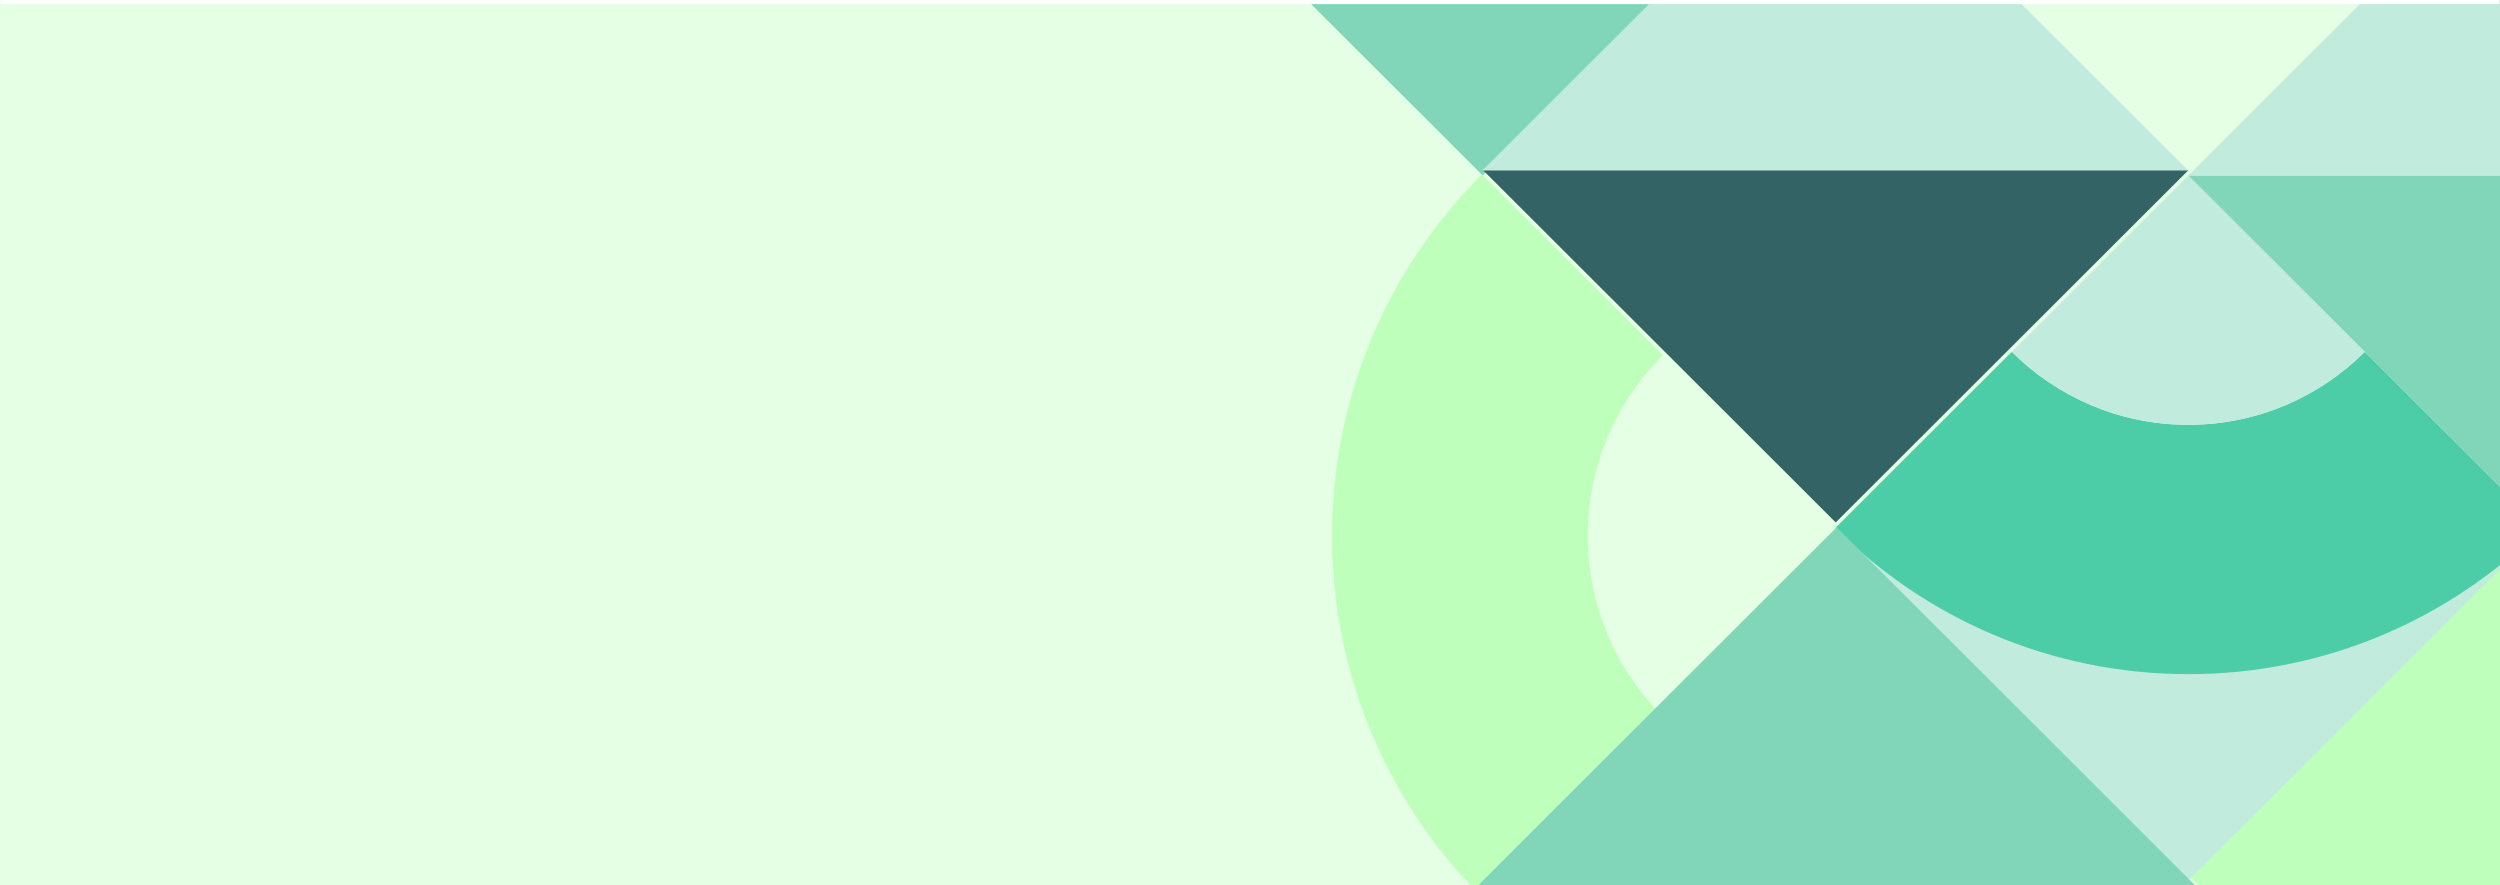
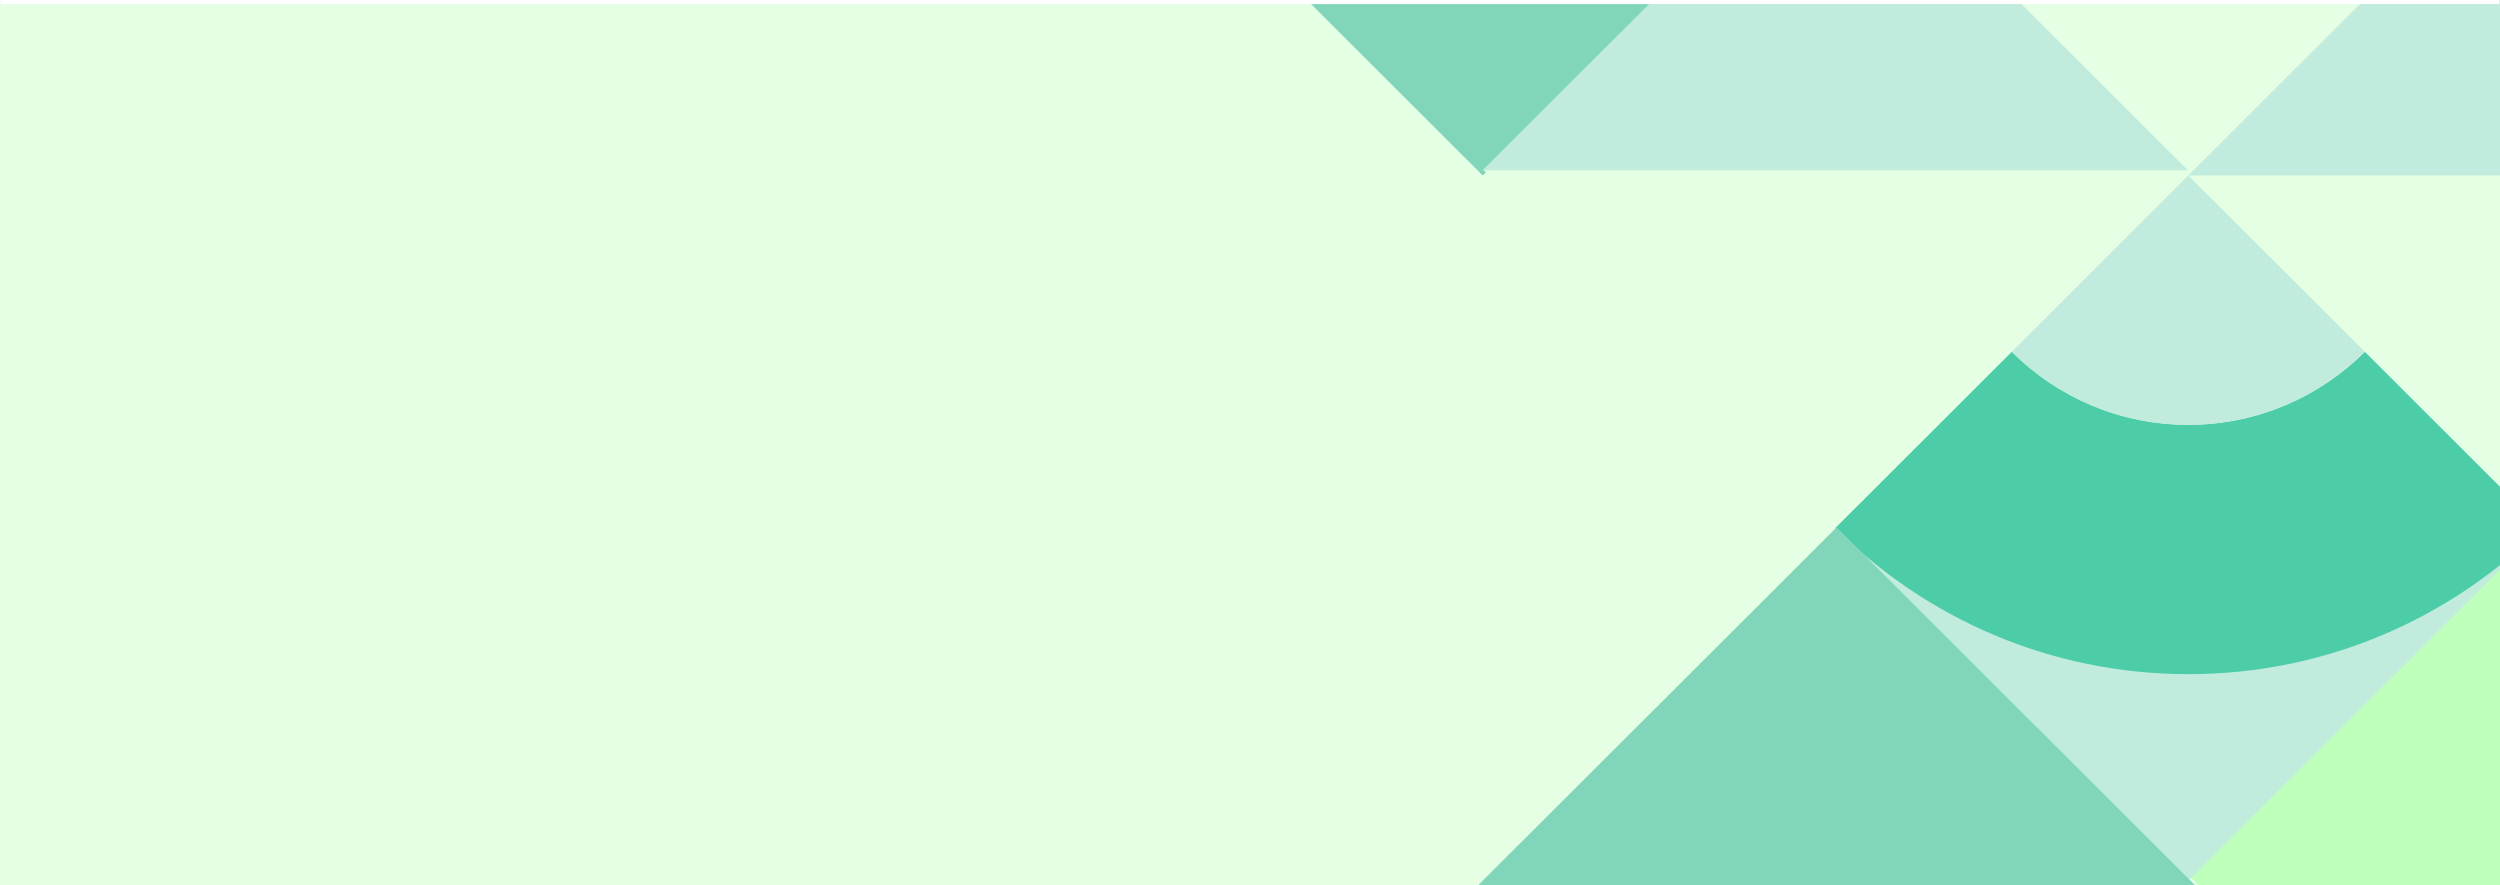
<svg xmlns="http://www.w3.org/2000/svg" width="1920" height="680" viewBox="0 0 1920 680" fill="none">
  <g clip-path="url(#clip0_5164_57012)">
    <rect width="1920" height="680" fill="#E5FFE4" />
    <g clip-path="url(#clip1_5164_57012)">
      <path d="M1967.2 385.094L1967.2 587.751L1967.2 790.398L1967.2 958.281L1680.27 671.687L1967.2 385.094Z" fill="#BFFFBC" />
      <path d="M1680.95 -410.59L1140.09 -950.813L1140.09 129.633L1680.95 -410.59Z" fill="#A1E0CB" />
      <g filter="url(#filter0_i_5164_57012)">
        <path fill-rule="evenodd" clip-rule="evenodd" d="M1409.49 -139.722L1138.7 130.761L867.896 -139.722C942.677 -214.415 1040.68 -251.762 1138.7 -251.762C1236.71 -251.762 1334.71 -214.415 1409.49 -139.722Z" fill="#81D6BA" />
      </g>
      <g filter="url(#filter1_i_5164_57012)">
        <path d="M1951.75 401.571L1410.15 401.571L1680.95 672.054L1951.75 401.571Z" fill="#C0EBDD" />
      </g>
      <path d="M1680.29 129.841L1138.69 129.841L1409.49 400.324L1680.29 129.841Z" fill="#E5FFE4" />
-       <path d="M1680.63 130.761L1139.03 130.761L1409.83 401.244L1680.63 130.761Z" fill="#336365" />
      <g filter="url(#filter2_i_5164_57012)">
        <path d="M1680.62 513.749C1574.74 513.749 1478.88 470.881 1409.5 401.57L1545.06 266.166C1579.75 300.821 1627.69 322.255 1680.62 322.255C1733.57 322.255 1781.49 300.821 1816.18 266.166L1951.75 401.57C1882.36 470.881 1786.5 513.749 1680.62 513.749Z" fill="#4DCCA8" />
-         <path d="M1023 407.5C1023 299.13 1066.98 201.013 1138.09 130L1277 268.75C1241.45 304.261 1219.46 353.32 1219.46 407.5C1219.46 461.69 1241.45 510.739 1277 546.25L1138.09 685C1066.98 613.977 1023 515.87 1023 407.5Z" fill="#BFFFBC" />
        <path d="M1680.62 322.256C1627.68 322.256 1579.75 300.821 1545.06 266.166L1680.62 130.761L1816.18 266.166C1781.49 300.821 1733.56 322.256 1680.62 322.256Z" fill="#C0EBDD" />
      </g>
      <g filter="url(#filter3_i_5164_57012)">
-         <path d="M1951.76 401.571L1680.63 130.761L2064.06 130.761C2064.06 236.518 2021.14 332.27 1951.75 401.571L1951.76 401.571Z" fill="#81D6BA" />
-       </g>
+         </g>
      <g filter="url(#filter4_i_5164_57012)">
        <path d="M1680.62 130.762L1816.19 -4.643L1951.76 -140.048L2064.06 -252.227L2064.06 130.762L1680.62 130.762Z" fill="#C0EBDD" />
      </g>
      <path d="M1138.69 130.761L1680.29 130.761L1409.49 -139.722L1138.69 130.761Z" fill="#C0EBDD" />
      <g filter="url(#filter5_i_5164_57012)">
        <path d="M1746 736L1075 736L1410.5 401L1746 736Z" fill="#81D6BA" />
      </g>
    </g>
    <g filter="url(#filter6_d_5164_57012)">
      <rect width="1919" height="90" transform="translate(0.5 -90)" fill="white" />
    </g>
  </g>
  <defs>
    <filter id="filter0_i_5164_57012" x="867.896" y="-251.762" width="541.598" height="386.523" filterUnits="userSpaceOnUse" color-interpolation-filters="sRGB">
      <feFlood flood-opacity="0" result="BackgroundImageFix" />
      <feBlend mode="normal" in="SourceGraphic" in2="BackgroundImageFix" result="shape" />
      <feColorMatrix in="SourceAlpha" type="matrix" values="0 0 0 0 0 0 0 0 0 0 0 0 0 0 0 0 0 0 127 0" result="hardAlpha" />
      <feOffset dy="4" />
      <feGaussianBlur stdDeviation="7.5" />
      <feComposite in2="hardAlpha" operator="arithmetic" k2="-1" k3="1" />
      <feColorMatrix type="matrix" values="0 0 0 0 0 0 0 0 0 0 0 0 0 0 0 0 0 0 0.25 0" />
      <feBlend mode="normal" in2="shape" result="effect1_innerShadow_5164_57012" />
    </filter>
    <filter id="filter1_i_5164_57012" x="1410.15" y="401.571" width="541.599" height="274.483" filterUnits="userSpaceOnUse" color-interpolation-filters="sRGB">
      <feFlood flood-opacity="0" result="BackgroundImageFix" />
      <feBlend mode="normal" in="SourceGraphic" in2="BackgroundImageFix" result="shape" />
      <feColorMatrix in="SourceAlpha" type="matrix" values="0 0 0 0 0 0 0 0 0 0 0 0 0 0 0 0 0 0 127 0" result="hardAlpha" />
      <feOffset dy="4" />
      <feGaussianBlur stdDeviation="7.5" />
      <feComposite in2="hardAlpha" operator="arithmetic" k2="-1" k3="1" />
      <feColorMatrix type="matrix" values="0 0 0 0 0 0 0 0 0 0 0 0 0 0 0 0 0 0 0.25 0" />
      <feBlend mode="normal" in2="shape" result="effect1_innerShadow_5164_57012" />
    </filter>
    <filter id="filter2_i_5164_57012" x="1023" y="130" width="928.748" height="559" filterUnits="userSpaceOnUse" color-interpolation-filters="sRGB">
      <feFlood flood-opacity="0" result="BackgroundImageFix" />
      <feBlend mode="normal" in="SourceGraphic" in2="BackgroundImageFix" result="shape" />
      <feColorMatrix in="SourceAlpha" type="matrix" values="0 0 0 0 0 0 0 0 0 0 0 0 0 0 0 0 0 0 127 0" result="hardAlpha" />
      <feOffset dy="4" />
      <feGaussianBlur stdDeviation="7.5" />
      <feComposite in2="hardAlpha" operator="arithmetic" k2="-1" k3="1" />
      <feColorMatrix type="matrix" values="0 0 0 0 0 0 0 0 0 0 0 0 0 0 0 0 0 0 0.25 0" />
      <feBlend mode="normal" in2="shape" result="effect1_innerShadow_5164_57012" />
    </filter>
    <filter id="filter3_i_5164_57012" x="1680.63" y="130.761" width="383.427" height="274.81" filterUnits="userSpaceOnUse" color-interpolation-filters="sRGB">
      <feFlood flood-opacity="0" result="BackgroundImageFix" />
      <feBlend mode="normal" in="SourceGraphic" in2="BackgroundImageFix" result="shape" />
      <feColorMatrix in="SourceAlpha" type="matrix" values="0 0 0 0 0 0 0 0 0 0 0 0 0 0 0 0 0 0 127 0" result="hardAlpha" />
      <feOffset dy="4" />
      <feGaussianBlur stdDeviation="7.5" />
      <feComposite in2="hardAlpha" operator="arithmetic" k2="-1" k3="1" />
      <feColorMatrix type="matrix" values="0 0 0 0 0 0 0 0 0 0 0 0 0 0 0 0 0 0 0.25 0" />
      <feBlend mode="normal" in2="shape" result="effect1_innerShadow_5164_57012" />
    </filter>
    <filter id="filter4_i_5164_57012" x="1680.62" y="-252.227" width="383.437" height="386.989" filterUnits="userSpaceOnUse" color-interpolation-filters="sRGB">
      <feFlood flood-opacity="0" result="BackgroundImageFix" />
      <feBlend mode="normal" in="SourceGraphic" in2="BackgroundImageFix" result="shape" />
      <feColorMatrix in="SourceAlpha" type="matrix" values="0 0 0 0 0 0 0 0 0 0 0 0 0 0 0 0 0 0 127 0" result="hardAlpha" />
      <feOffset dy="4" />
      <feGaussianBlur stdDeviation="7.5" />
      <feComposite in2="hardAlpha" operator="arithmetic" k2="-1" k3="1" />
      <feColorMatrix type="matrix" values="0 0 0 0 0 0 0 0 0 0 0 0 0 0 0 0 0 0 0.25 0" />
      <feBlend mode="normal" in2="shape" result="effect1_innerShadow_5164_57012" />
    </filter>
    <filter id="filter5_i_5164_57012" x="1075" y="401" width="671" height="339.003" filterUnits="userSpaceOnUse" color-interpolation-filters="sRGB">
      <feFlood flood-opacity="0" result="BackgroundImageFix" />
      <feBlend mode="normal" in="SourceGraphic" in2="BackgroundImageFix" result="shape" />
      <feColorMatrix in="SourceAlpha" type="matrix" values="0 0 0 0 0 0 0 0 0 0 0 0 0 0 0 0 0 0 127 0" result="hardAlpha" />
      <feOffset dy="4.003" />
      <feGaussianBlur stdDeviation="7.506" />
      <feComposite in2="hardAlpha" operator="arithmetic" k2="-1" k3="1" />
      <feColorMatrix type="matrix" values="0 0 0 0 0 0 0 0 0 0 0 0 0 0 0 0 0 0 0.25 0" />
      <feBlend mode="normal" in2="shape" result="effect1_innerShadow_5164_57012" />
    </filter>
    <filter id="filter6_d_5164_57012" x="-16.04" y="-103.389" width="1952.08" height="123.08" filterUnits="userSpaceOnUse" color-interpolation-filters="sRGB">
      <feFlood flood-opacity="0" result="BackgroundImageFix" />
      <feColorMatrix in="SourceAlpha" type="matrix" values="0 0 0 0 0 0 0 0 0 0 0 0 0 0 0 0 0 0 127 0" result="hardAlpha" />
      <feOffset dy="3.15" />
      <feGaussianBlur stdDeviation="8.27" />
      <feComposite in2="hardAlpha" operator="out" />
      <feColorMatrix type="matrix" values="0 0 0 0 0 0 0 0 0 0 0 0 0 0 0 0 0 0 0.1 0" />
      <feBlend mode="normal" in2="BackgroundImageFix" result="effect1_dropShadow_5164_57012" />
      <feBlend mode="normal" in="SourceGraphic" in2="effect1_dropShadow_5164_57012" result="shape" />
    </filter>
    <clipPath id="clip0_5164_57012">
      <rect width="1920" height="680" fill="white" />
    </clipPath>
    <clipPath id="clip1_5164_57012">
      <rect width="1900" height="1393" fill="white" transform="matrix(1.19249e-08 -1 -1 -1.19249e-08 1945 1212)" />
    </clipPath>
  </defs>
</svg>